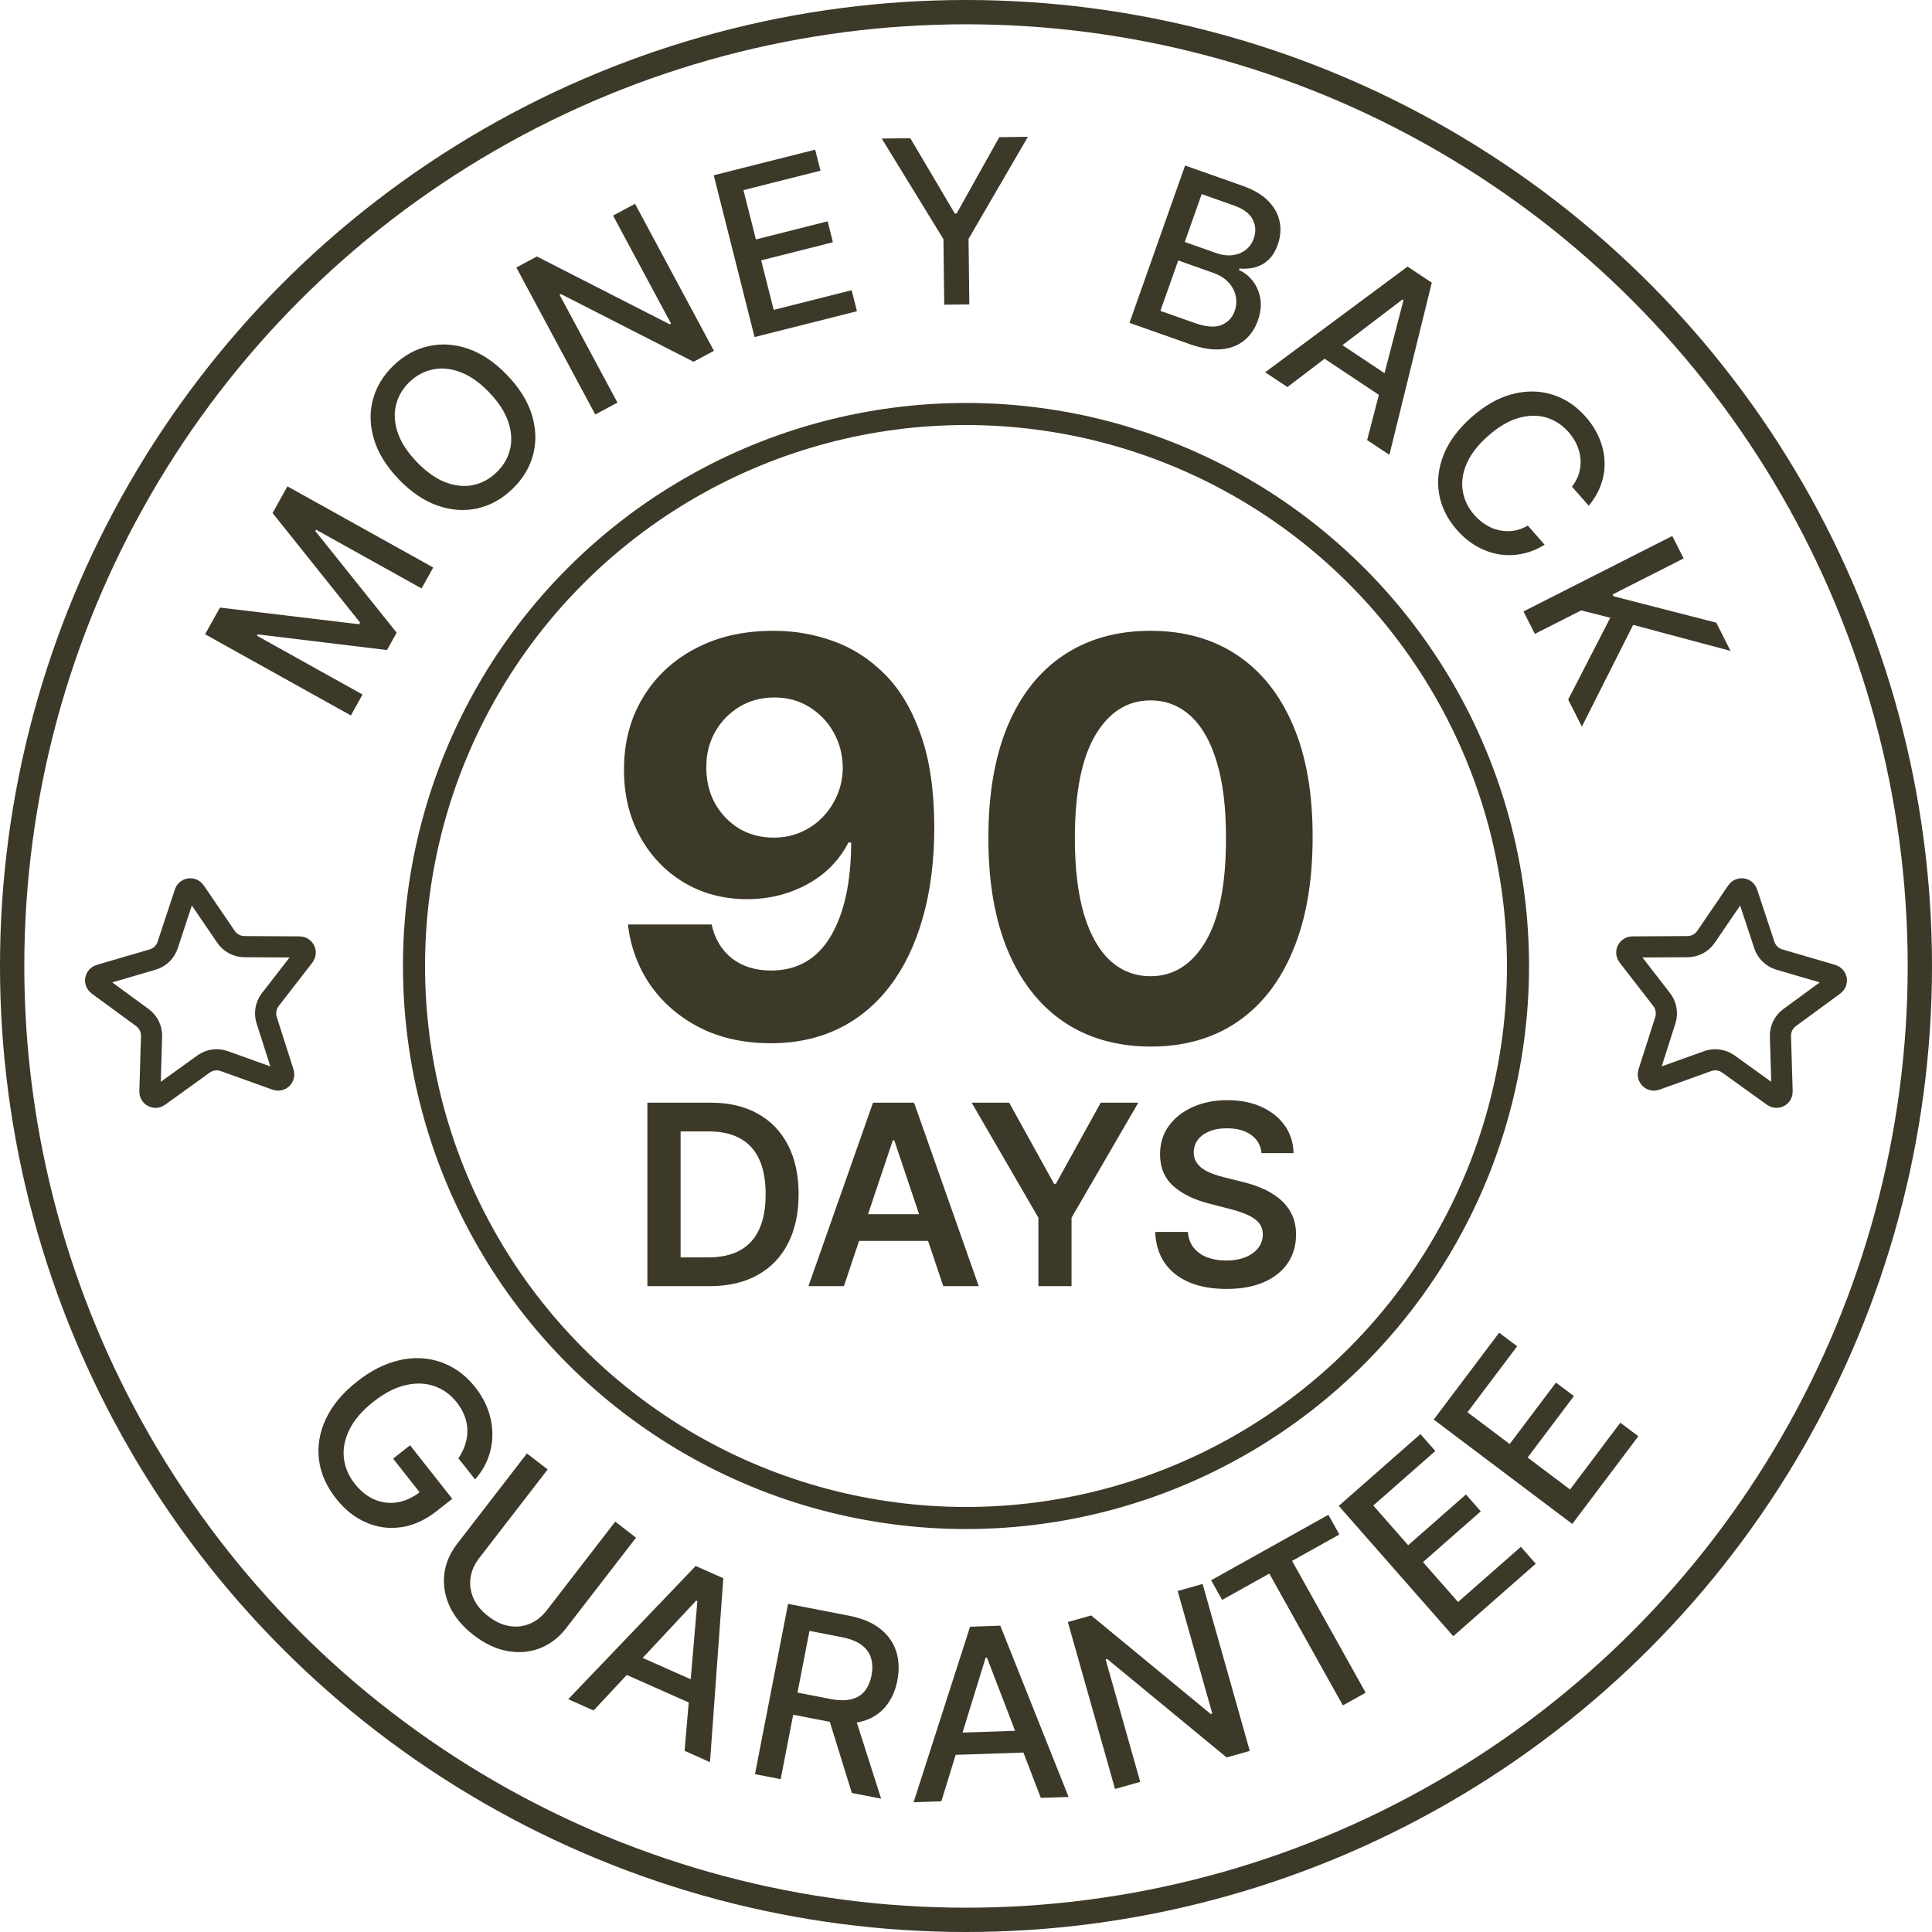
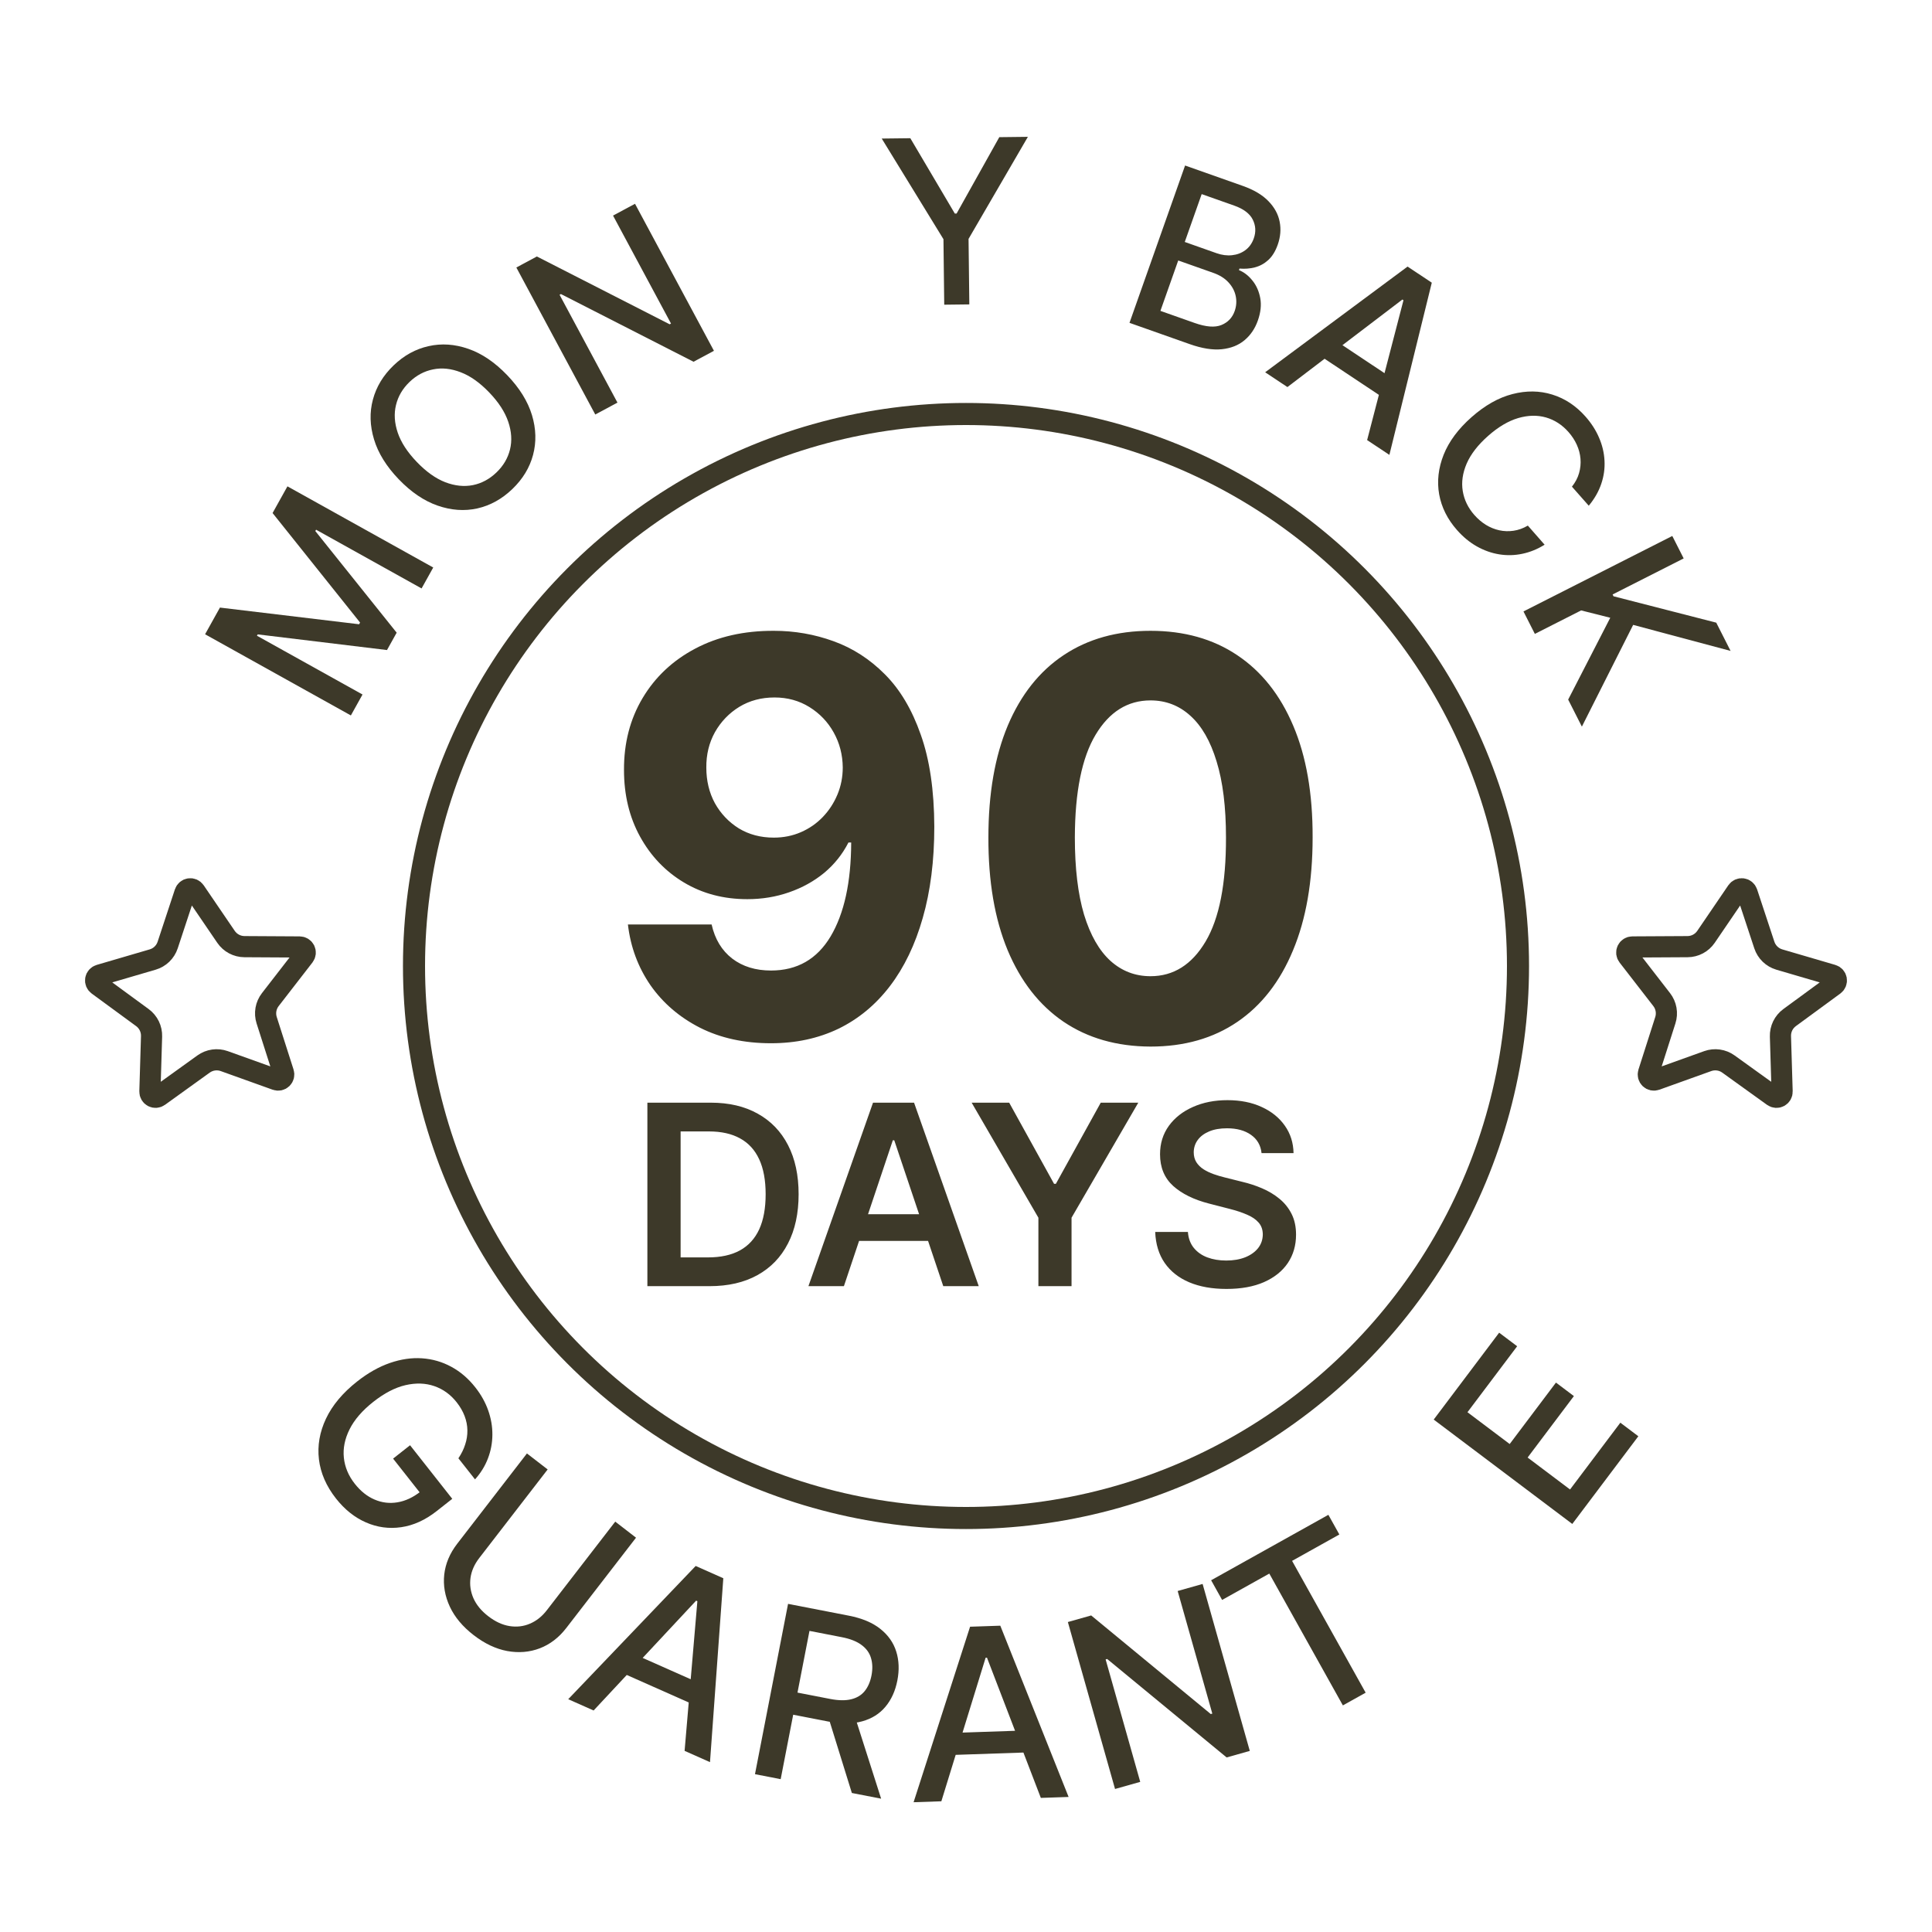
<svg xmlns="http://www.w3.org/2000/svg" width="350" height="350" viewBox="0 0 350 350" fill="none">
  <circle cx="175" cy="175" r="100" stroke="#3D3929" stroke-width="4" />
-   <circle cx="175" cy="175" r="172.799" stroke="#3D3929" stroke-width="4.403" />
  <path d="M140.209 114.278C143.949 114.278 147.548 114.906 151.004 116.161C154.484 117.415 157.586 119.416 160.308 122.162C163.054 124.908 165.221 128.554 166.807 133.099C168.417 137.621 169.233 143.173 169.257 149.754C169.257 155.933 168.559 161.449 167.162 166.303C165.789 171.132 163.812 175.24 161.232 178.625C158.651 182.01 155.538 184.591 151.892 186.366C148.246 188.118 144.174 188.994 139.676 188.994C134.823 188.994 130.538 188.059 126.821 186.189C123.104 184.295 120.109 181.726 117.837 178.483C115.588 175.216 114.226 171.546 113.753 167.474H128.916C129.508 170.126 130.751 172.186 132.645 173.653C134.539 175.098 136.883 175.82 139.676 175.82C144.411 175.82 148.009 173.76 150.472 169.641C152.934 165.498 154.177 159.828 154.2 152.631H153.703C152.614 154.761 151.146 156.596 149.3 158.135C147.453 159.65 145.334 160.822 142.943 161.651C140.576 162.479 138.054 162.893 135.379 162.893C131.094 162.893 127.271 161.887 123.909 159.875C120.547 157.863 117.896 155.093 115.955 151.565C114.013 148.038 113.043 144.013 113.043 139.491C113.019 134.615 114.143 130.27 116.416 126.459C118.689 122.647 121.861 119.664 125.933 117.51C130.029 115.332 134.787 114.255 140.209 114.278ZM140.315 126.352C137.924 126.352 135.794 126.92 133.923 128.057C132.077 129.193 130.609 130.72 129.52 132.638C128.455 134.555 127.934 136.698 127.957 139.065C127.957 141.456 128.478 143.611 129.52 145.528C130.585 147.422 132.029 148.937 133.852 150.074C135.699 151.187 137.806 151.743 140.173 151.743C141.949 151.743 143.594 151.411 145.109 150.749C146.625 150.086 147.938 149.174 149.051 148.014C150.188 146.83 151.075 145.469 151.714 143.93C152.354 142.392 152.673 140.758 152.673 139.03C152.65 136.733 152.105 134.626 151.04 132.709C149.974 130.791 148.507 129.252 146.636 128.092C144.766 126.932 142.659 126.352 140.315 126.352ZM208.426 189.598C202.318 189.574 197.063 188.071 192.659 185.088C188.279 182.105 184.906 177.785 182.538 172.126C180.195 166.468 179.035 159.662 179.058 151.707C179.058 143.777 180.23 137.018 182.574 131.43C184.941 125.843 188.315 121.594 192.695 118.682C197.098 115.746 202.342 114.278 208.426 114.278C214.51 114.278 219.742 115.746 224.122 118.682C228.526 121.617 231.911 125.879 234.278 131.466C236.646 137.029 237.818 143.777 237.794 151.707C237.794 159.686 236.61 166.504 234.243 172.162C231.899 177.82 228.537 182.141 224.158 185.124C219.778 188.107 214.534 189.598 208.426 189.598ZM208.426 176.849C212.593 176.849 215.919 174.754 218.405 170.564C220.891 166.374 222.122 160.088 222.098 151.707C222.098 146.191 221.53 141.598 220.393 137.929C219.281 134.259 217.695 131.501 215.635 129.655C213.599 127.808 211.196 126.885 208.426 126.885C204.283 126.885 200.969 128.956 198.483 133.099C195.997 137.242 194.742 143.445 194.719 151.707C194.719 157.295 195.275 161.958 196.388 165.699C197.524 169.416 199.122 172.209 201.182 174.08C203.241 175.926 205.656 176.849 208.426 176.849Z" fill="#3D3929" />
  <path d="M128.543 233H117.279V199.759H128.77C132.071 199.759 134.906 200.424 137.275 201.755C139.656 203.075 141.484 204.974 142.761 207.452C144.038 209.93 144.677 212.895 144.677 216.347C144.677 219.81 144.033 222.785 142.745 225.274C141.468 227.763 139.623 229.673 137.21 231.004C134.808 232.335 131.919 233 128.543 233ZM123.3 227.79H128.251C130.566 227.79 132.498 227.368 134.045 226.524C135.593 225.669 136.756 224.398 137.535 222.71C138.314 221.011 138.704 218.89 138.704 216.347C138.704 213.804 138.314 211.694 137.535 210.017C136.756 208.329 135.603 207.068 134.078 206.235C132.563 205.391 130.68 204.969 128.429 204.969H123.3V227.79ZM152.881 233H146.454L158.156 199.759H165.59L177.309 233H170.882L162.003 206.576H161.743L152.881 233ZM153.092 219.967H170.622V224.803H153.092V219.967ZM176.023 199.759H182.823L190.955 214.464H191.28L199.412 199.759H206.212L194.12 220.6V233H188.115V220.6L176.023 199.759ZM228.542 208.897C228.391 207.479 227.752 206.376 226.627 205.586C225.512 204.796 224.062 204.401 222.277 204.401C221.022 204.401 219.945 204.59 219.047 204.969C218.149 205.348 217.462 205.862 216.986 206.511C216.51 207.16 216.266 207.901 216.255 208.735C216.255 209.427 216.412 210.028 216.726 210.536C217.051 211.045 217.489 211.478 218.041 211.835C218.592 212.181 219.204 212.473 219.875 212.711C220.546 212.949 221.222 213.149 221.904 213.312L225.02 214.091C226.275 214.383 227.482 214.778 228.639 215.276C229.808 215.774 230.852 216.401 231.772 217.159C232.703 217.916 233.438 218.83 233.979 219.902C234.521 220.973 234.791 222.228 234.791 223.667C234.791 225.615 234.293 227.33 233.298 228.812C232.302 230.284 230.863 231.436 228.98 232.27C227.108 233.092 224.841 233.503 222.18 233.503C219.593 233.503 217.348 233.103 215.444 232.302C213.55 231.501 212.068 230.333 210.996 228.796C209.936 227.26 209.362 225.388 209.276 223.18H215.2C215.287 224.338 215.644 225.301 216.271 226.069C216.899 226.838 217.716 227.411 218.722 227.79C219.739 228.169 220.876 228.358 222.131 228.358C223.44 228.358 224.587 228.163 225.572 227.774C226.567 227.373 227.346 226.821 227.909 226.118C228.472 225.404 228.759 224.571 228.769 223.618C228.759 222.753 228.504 222.039 228.006 221.476C227.509 220.903 226.811 220.426 225.913 220.048C225.025 219.658 223.987 219.312 222.796 219.009L219.015 218.035C216.277 217.332 214.113 216.266 212.522 214.838C210.942 213.398 210.152 211.489 210.152 209.108C210.152 207.149 210.683 205.434 211.743 203.963C212.814 202.491 214.27 201.35 216.109 200.538C217.949 199.716 220.032 199.304 222.358 199.304C224.717 199.304 226.784 199.716 228.558 200.538C230.344 201.35 231.745 202.48 232.762 203.93C233.779 205.369 234.304 207.025 234.337 208.897H228.542Z" fill="#3D3929" />
  <g clip-path="url(#clip0_159_150)">
    <path d="M33.509 161.707C33.569 161.527 33.678 161.367 33.823 161.246C33.968 161.125 34.145 161.046 34.332 161.02C34.52 160.994 34.711 161.02 34.884 161.097C35.057 161.173 35.206 161.297 35.312 161.453L40.945 169.718C41.316 170.262 41.813 170.707 42.395 171.017C42.976 171.326 43.623 171.49 44.282 171.494L54.288 171.551C54.478 171.552 54.664 171.606 54.824 171.706C54.985 171.807 55.114 171.951 55.197 172.121C55.28 172.291 55.314 172.482 55.295 172.67C55.275 172.859 55.204 173.038 55.088 173.188L48.967 181.09C48.563 181.611 48.293 182.223 48.178 182.872C48.063 183.522 48.108 184.189 48.308 184.817L51.353 194.338C51.412 194.519 51.419 194.713 51.373 194.898C51.327 195.082 51.23 195.25 51.093 195.383C50.956 195.515 50.785 195.606 50.598 195.646C50.412 195.685 50.218 195.672 50.039 195.606L40.627 192.23C40.007 192.008 39.342 191.94 38.69 192.031C38.037 192.123 37.417 192.372 36.882 192.756L28.767 198.596C28.613 198.708 28.43 198.774 28.241 198.787C28.051 198.8 27.861 198.759 27.694 198.67C27.526 198.58 27.386 198.446 27.291 198.281C27.196 198.117 27.149 197.929 27.156 197.739L27.457 187.75C27.477 187.09 27.336 186.436 27.047 185.843C26.758 185.25 26.328 184.736 25.796 184.346L17.735 178.44C17.581 178.328 17.462 178.175 17.39 177.999C17.319 177.822 17.299 177.629 17.332 177.442C17.365 177.255 17.45 177.08 17.577 176.939C17.704 176.797 17.869 176.694 18.051 176.642L27.653 173.831C28.286 173.646 28.864 173.311 29.338 172.853C29.812 172.395 30.168 171.829 30.375 171.203L33.509 161.707Z" stroke="#3D3929" stroke-width="3.833" stroke-linecap="round" stroke-linejoin="round" />
  </g>
  <g clip-path="url(#clip1_159_150)">
    <path d="M314.688 161.453C314.795 161.297 314.943 161.173 315.116 161.097C315.289 161.02 315.481 160.994 315.668 161.02C315.856 161.046 316.032 161.125 316.177 161.246C316.323 161.367 316.431 161.527 316.491 161.707L319.627 171.204C319.834 171.829 320.189 172.394 320.663 172.852C321.136 173.309 321.713 173.645 322.345 173.831L331.949 176.644C332.131 176.697 332.294 176.8 332.421 176.941C332.547 177.082 332.632 177.256 332.665 177.442C332.698 177.629 332.678 177.821 332.607 177.997C332.537 178.173 332.418 178.326 332.266 178.438L324.204 184.346C323.672 184.736 323.244 185.25 322.954 185.842C322.665 186.435 322.524 187.089 322.544 187.748L322.846 197.739C322.853 197.929 322.806 198.117 322.711 198.282C322.616 198.447 322.476 198.582 322.308 198.671C322.14 198.761 321.95 198.801 321.76 198.788C321.57 198.774 321.388 198.708 321.234 198.596L313.116 192.756C312.581 192.371 311.961 192.123 311.309 192.031C310.657 191.939 309.992 192.007 309.372 192.229L299.961 195.606C299.782 195.671 299.589 195.684 299.403 195.644C299.217 195.605 299.046 195.514 298.909 195.381C298.772 195.249 298.676 195.081 298.629 194.897C298.583 194.713 298.59 194.519 298.649 194.338L301.692 184.819C301.893 184.191 301.938 183.523 301.823 182.873C301.708 182.223 301.437 181.611 301.033 181.09L294.912 173.19C294.795 173.04 294.723 172.86 294.703 172.671C294.683 172.482 294.716 172.291 294.8 172.12C294.883 171.949 295.013 171.805 295.174 171.704C295.335 171.603 295.522 171.549 295.712 171.549L305.717 171.494C306.376 171.49 307.024 171.327 307.606 171.018C308.188 170.709 308.686 170.262 309.057 169.718L314.688 161.453Z" stroke="#3D3929" stroke-width="3.833" stroke-linecap="round" stroke-linejoin="round" />
  </g>
  <path d="M37.152 114.904L39.845 110.068L65.057 113.09L65.23 112.781L49.38 92.942L52.073 88.106L78.484 102.81L76.373 106.602L57.261 95.961L57.124 96.206L71.861 114.615L70.109 117.762L46.686 114.924L46.55 115.169L65.675 125.817L63.564 129.609L37.152 114.904Z" fill="#3D3929" />
  <path d="M91.882 67.965C94.117 70.293 95.613 72.703 96.37 75.196C97.12 77.682 97.186 80.088 96.568 82.413C95.951 84.725 94.702 86.784 92.821 88.591C90.933 90.404 88.818 91.575 86.475 92.105C84.133 92.622 81.733 92.451 79.272 91.594C76.812 90.737 74.468 89.148 72.239 86.827C70.003 84.499 68.51 82.092 67.76 79.606C67.004 77.113 66.934 74.711 67.552 72.399C68.169 70.073 69.422 68.003 71.31 66.19C73.191 64.384 75.303 63.223 77.645 62.707C79.987 62.177 82.388 62.34 84.848 63.197C87.302 64.047 89.646 65.636 91.882 67.965ZM88.624 71.093C86.92 69.318 85.198 68.1 83.457 67.439C81.717 66.763 80.05 66.59 78.457 66.92C76.864 67.236 75.443 67.993 74.193 69.193C72.937 70.399 72.119 71.792 71.739 73.371C71.352 74.943 71.457 76.615 72.055 78.388C72.653 80.147 73.803 81.914 75.507 83.688C77.211 85.463 78.933 86.688 80.673 87.363C82.414 88.025 84.081 88.198 85.674 87.882C87.26 87.559 88.681 86.795 89.938 85.588C91.187 84.389 92.005 83.003 92.392 81.431C92.779 79.845 92.673 78.173 92.076 76.414C91.478 74.641 90.328 72.867 88.624 71.093Z" fill="#3D3929" />
  <path d="M115.038 36.919L129.337 63.553L125.643 65.535L101.619 53.271L101.372 53.403L111.858 72.936L107.84 75.094L93.541 48.46L97.26 46.463L121.312 58.747L121.559 58.614L111.058 39.055L115.038 36.919Z" fill="#3D3929" />
-   <path d="M136.698 61.062L129.301 31.752L147.678 27.114L148.638 30.921L134.684 34.443L136.938 43.373L149.933 40.094L150.89 43.886L137.895 47.166L140.16 56.139L154.285 52.574L155.246 56.381L136.698 61.062Z" fill="#3D3929" />
  <path d="M159.734 25.1L164.914 25.039L172.972 38.687L173.297 38.683L181.032 24.849L186.212 24.788L175.462 43.278L175.602 55.144L171.056 55.198L170.916 43.331L159.734 25.1Z" fill="#3D3929" />
  <path d="M204.617 58.486L214.689 29.984L225.127 33.672C227.15 34.387 228.706 35.313 229.797 36.45C230.891 37.577 231.567 38.824 231.826 40.188C232.088 41.544 231.97 42.926 231.471 44.337C231.052 45.524 230.48 46.449 229.755 47.112C229.034 47.765 228.22 48.208 227.313 48.44C226.419 48.667 225.496 48.738 224.546 48.652L224.447 48.931C225.377 49.311 226.192 49.944 226.892 50.828C227.605 51.706 228.076 52.765 228.306 54.004C228.535 55.244 228.39 56.601 227.868 58.077C227.354 59.533 226.548 60.72 225.452 61.637C224.368 62.548 222.996 63.092 221.338 63.267C219.682 63.434 217.75 63.127 215.542 62.346L204.617 58.486ZM210.221 56.318L216.428 58.511C218.487 59.239 220.104 59.361 221.276 58.878C222.449 58.395 223.247 57.555 223.67 56.358C223.988 55.458 224.052 54.552 223.863 53.64C223.674 52.728 223.236 51.9 222.549 51.156C221.872 50.416 220.958 49.842 219.807 49.435L213.447 47.188L210.221 56.318ZM214.632 43.834L220.394 45.87C221.359 46.211 222.292 46.332 223.193 46.233C224.104 46.137 224.904 45.836 225.595 45.328C226.298 44.815 226.812 44.099 227.137 43.181C227.553 42.002 227.489 40.868 226.946 39.779C226.402 38.689 225.276 37.842 223.569 37.239L217.696 35.164L214.632 43.834Z" fill="#3D3929" />
  <path d="M233.227 70.121L229.196 67.44L254.994 48.293L259.382 51.211L251.7 82.406L247.669 79.725L254.252 54.394L254.055 54.263L233.227 70.121ZM240.459 60.714L253.536 69.411L251.411 72.606L238.333 63.909L240.459 60.714Z" fill="#3D3929" />
  <path d="M287.82 91.615L284.772 88.163C285.393 87.379 285.824 86.559 286.065 85.702C286.307 84.846 286.392 83.983 286.32 83.114C286.249 82.245 286.026 81.398 285.652 80.573C285.285 79.756 284.782 78.985 284.144 78.263C282.991 76.957 281.631 76.077 280.062 75.624C278.5 75.179 276.821 75.217 275.025 75.74C273.235 76.27 271.426 77.342 269.596 78.957C267.752 80.586 266.456 82.255 265.708 83.965C264.967 85.683 264.728 87.345 264.99 88.95C265.253 90.556 265.954 92.005 267.094 93.296C267.725 94.011 268.421 94.605 269.179 95.078C269.951 95.551 270.76 95.88 271.606 96.065C272.452 96.25 273.311 96.279 274.184 96.152C275.07 96.026 275.937 95.714 276.783 95.216L279.82 98.678C278.543 99.477 277.202 100.025 275.796 100.321C274.405 100.617 273.005 100.652 271.596 100.425C270.202 100.199 268.855 99.721 267.555 98.992C266.255 98.263 265.054 97.275 263.954 96.028C262.221 94.066 261.143 91.907 260.718 89.553C260.3 87.191 260.571 84.799 261.53 82.377C262.496 79.962 264.185 77.69 266.597 75.56C269.017 73.424 271.484 72.034 273.999 71.388C276.522 70.737 278.925 70.767 281.209 71.481C283.5 72.189 285.509 73.52 287.235 75.475C288.296 76.677 289.113 77.951 289.685 79.297C290.27 80.644 290.599 82.028 290.671 83.448C290.75 84.861 290.555 86.26 290.085 87.646C289.623 89.026 288.868 90.349 287.82 91.615Z" fill="#3D3929" />
  <path d="M275.991 110.768L302.951 97.096L305.014 101.163L292.139 107.693L292.306 108.022L310.916 112.801L313.513 117.922L295.861 113.203L286.572 131.634L284.089 126.737L291.714 111.913L286.439 110.583L278.053 114.836L275.991 110.768Z" fill="#3D3929" />
  <path d="M83.043 264.183C83.591 263.374 83.999 262.544 84.268 261.695C84.55 260.847 84.685 259.992 84.671 259.131C84.664 258.263 84.497 257.398 84.17 256.536C83.849 255.682 83.365 254.845 82.72 254.025C81.624 252.635 80.279 251.663 78.684 251.109C77.089 250.556 75.343 250.498 73.448 250.936C71.567 251.375 69.631 252.38 67.637 253.95C65.636 255.527 64.201 257.185 63.331 258.925C62.462 260.664 62.116 262.383 62.293 264.079C62.471 265.776 63.129 267.348 64.269 268.794C65.326 270.136 66.52 271.091 67.852 271.657C69.189 272.231 70.572 272.398 71.999 272.16C73.441 271.923 74.84 271.27 76.198 270.2L76.777 271.307L71.213 264.242L74.287 261.821L81.931 271.525L79.122 273.738C77.049 275.371 74.9 276.347 72.677 276.666C70.468 276.987 68.339 276.697 66.289 275.798C64.246 274.907 62.439 273.465 60.869 271.472C59.109 269.238 58.079 266.872 57.778 264.374C57.483 261.884 57.91 259.425 59.058 256.997C60.214 254.562 62.094 252.319 64.698 250.268C66.667 248.717 68.65 247.598 70.648 246.91C72.646 246.222 74.58 245.941 76.452 246.069C78.338 246.198 80.099 246.706 81.735 247.592C83.385 248.48 84.84 249.724 86.1 251.323C87.151 252.657 87.932 254.054 88.444 255.514C88.962 256.981 89.213 258.45 89.199 259.92C89.191 261.398 88.923 262.827 88.395 264.206C87.875 265.58 87.095 266.846 86.054 268.004L83.043 264.183Z" fill="#3D3929" />
  <path d="M111.457 275.658L115.222 278.566L102.588 294.927C101.244 296.668 99.644 297.895 97.788 298.607C95.938 299.312 93.975 299.477 91.899 299.102C89.83 298.719 87.799 297.758 85.807 296.22C83.823 294.688 82.384 292.969 81.49 291.063C80.602 289.15 80.265 287.209 80.479 285.242C80.7 283.266 81.482 281.407 82.826 279.666L95.46 263.306L99.214 266.204L86.814 282.261C85.945 283.387 85.419 284.577 85.238 285.833C85.065 287.096 85.242 288.331 85.769 289.54C86.303 290.74 87.197 291.825 88.452 292.794C89.715 293.77 90.995 294.364 92.292 294.577C93.602 294.787 94.838 294.643 95.999 294.144C97.169 293.651 98.188 292.841 99.057 291.716L111.457 275.658Z" fill="#3D3929" />
  <path d="M107.54 309.87L102.939 307.827L126.028 283.69L131.035 285.912L128.622 319.227L124.021 317.185L126.335 290.072L126.11 289.972L107.54 309.87ZM113.305 298.963L128.229 305.587L126.61 309.234L111.686 302.61L113.305 298.963Z" fill="#3D3929" />
  <path d="M136.772 321.408L142.765 290.556L153.762 292.692C156.152 293.156 158.056 293.953 159.472 295.083C160.899 296.215 161.863 297.585 162.363 299.194C162.866 300.792 162.933 302.54 162.564 304.438C162.197 306.326 161.478 307.912 160.405 309.194C159.345 310.468 157.944 311.347 156.203 311.832C154.472 312.319 152.412 312.331 150.022 311.866L141.691 310.248L142.469 306.241L150.378 307.777C151.885 308.07 153.152 308.092 154.18 307.844C155.218 307.597 156.038 307.105 156.639 306.367C157.241 305.63 157.654 304.683 157.879 303.528C158.105 302.363 158.075 301.31 157.789 300.369C157.513 299.429 156.942 298.641 156.075 298.003C155.221 297.358 154.026 296.886 152.489 296.588L146.644 295.452L141.427 322.313L136.772 321.408ZM154.706 310.447L159.625 325.848L154.322 324.817L149.554 309.446L154.706 310.447Z" fill="#3D3929" />
  <path d="M170.536 326.32L165.505 326.491L175.739 294.695L181.214 294.509L193.588 325.535L188.557 325.706L178.801 300.303L178.556 300.311L170.536 326.32ZM170.96 313.99L187.279 313.435L187.415 317.422L171.096 317.978L170.96 313.99Z" fill="#3D3929" />
  <path d="M217.865 286.948L226.411 317.193L222.217 318.378L200.576 300.541L200.295 300.62L206.563 322.802L202 324.091L193.453 293.846L197.677 292.653L219.342 310.515L219.622 310.436L213.346 288.225L217.865 286.948Z" fill="#3D3929" />
  <path d="M221.397 289.842L219.408 286.277L240.648 274.423L242.637 277.988L234.074 282.767L247.402 306.647L243.274 308.95L229.947 285.07L221.397 289.842Z" fill="#3D3929" />
-   <path d="M263.274 296.414L242.526 272.806L257.327 259.798L260.022 262.865L248.783 272.742L255.104 279.935L265.571 270.736L268.256 273.791L257.789 282.99L264.141 290.217L275.518 280.218L278.213 283.285L263.274 296.414Z" fill="#3D3929" />
  <path d="M284.836 276.078L259.731 257.169L271.586 241.429L274.847 243.885L265.845 255.837L273.494 261.598L281.877 250.468L285.126 252.914L276.742 264.045L284.428 269.834L293.541 257.735L296.801 260.191L284.836 276.078Z" fill="#3D3929" />
  <defs>
    <clipPath id="clip0_159_150">
      <rect width="46" height="46" fill="white" transform="translate(11.023 160.425) rotate(-8)" />
    </clipPath>
    <clipPath id="clip1_159_150">
      <rect width="46" height="46" fill="white" transform="translate(293.426 154.023) rotate(8)" />
    </clipPath>
  </defs>
</svg>